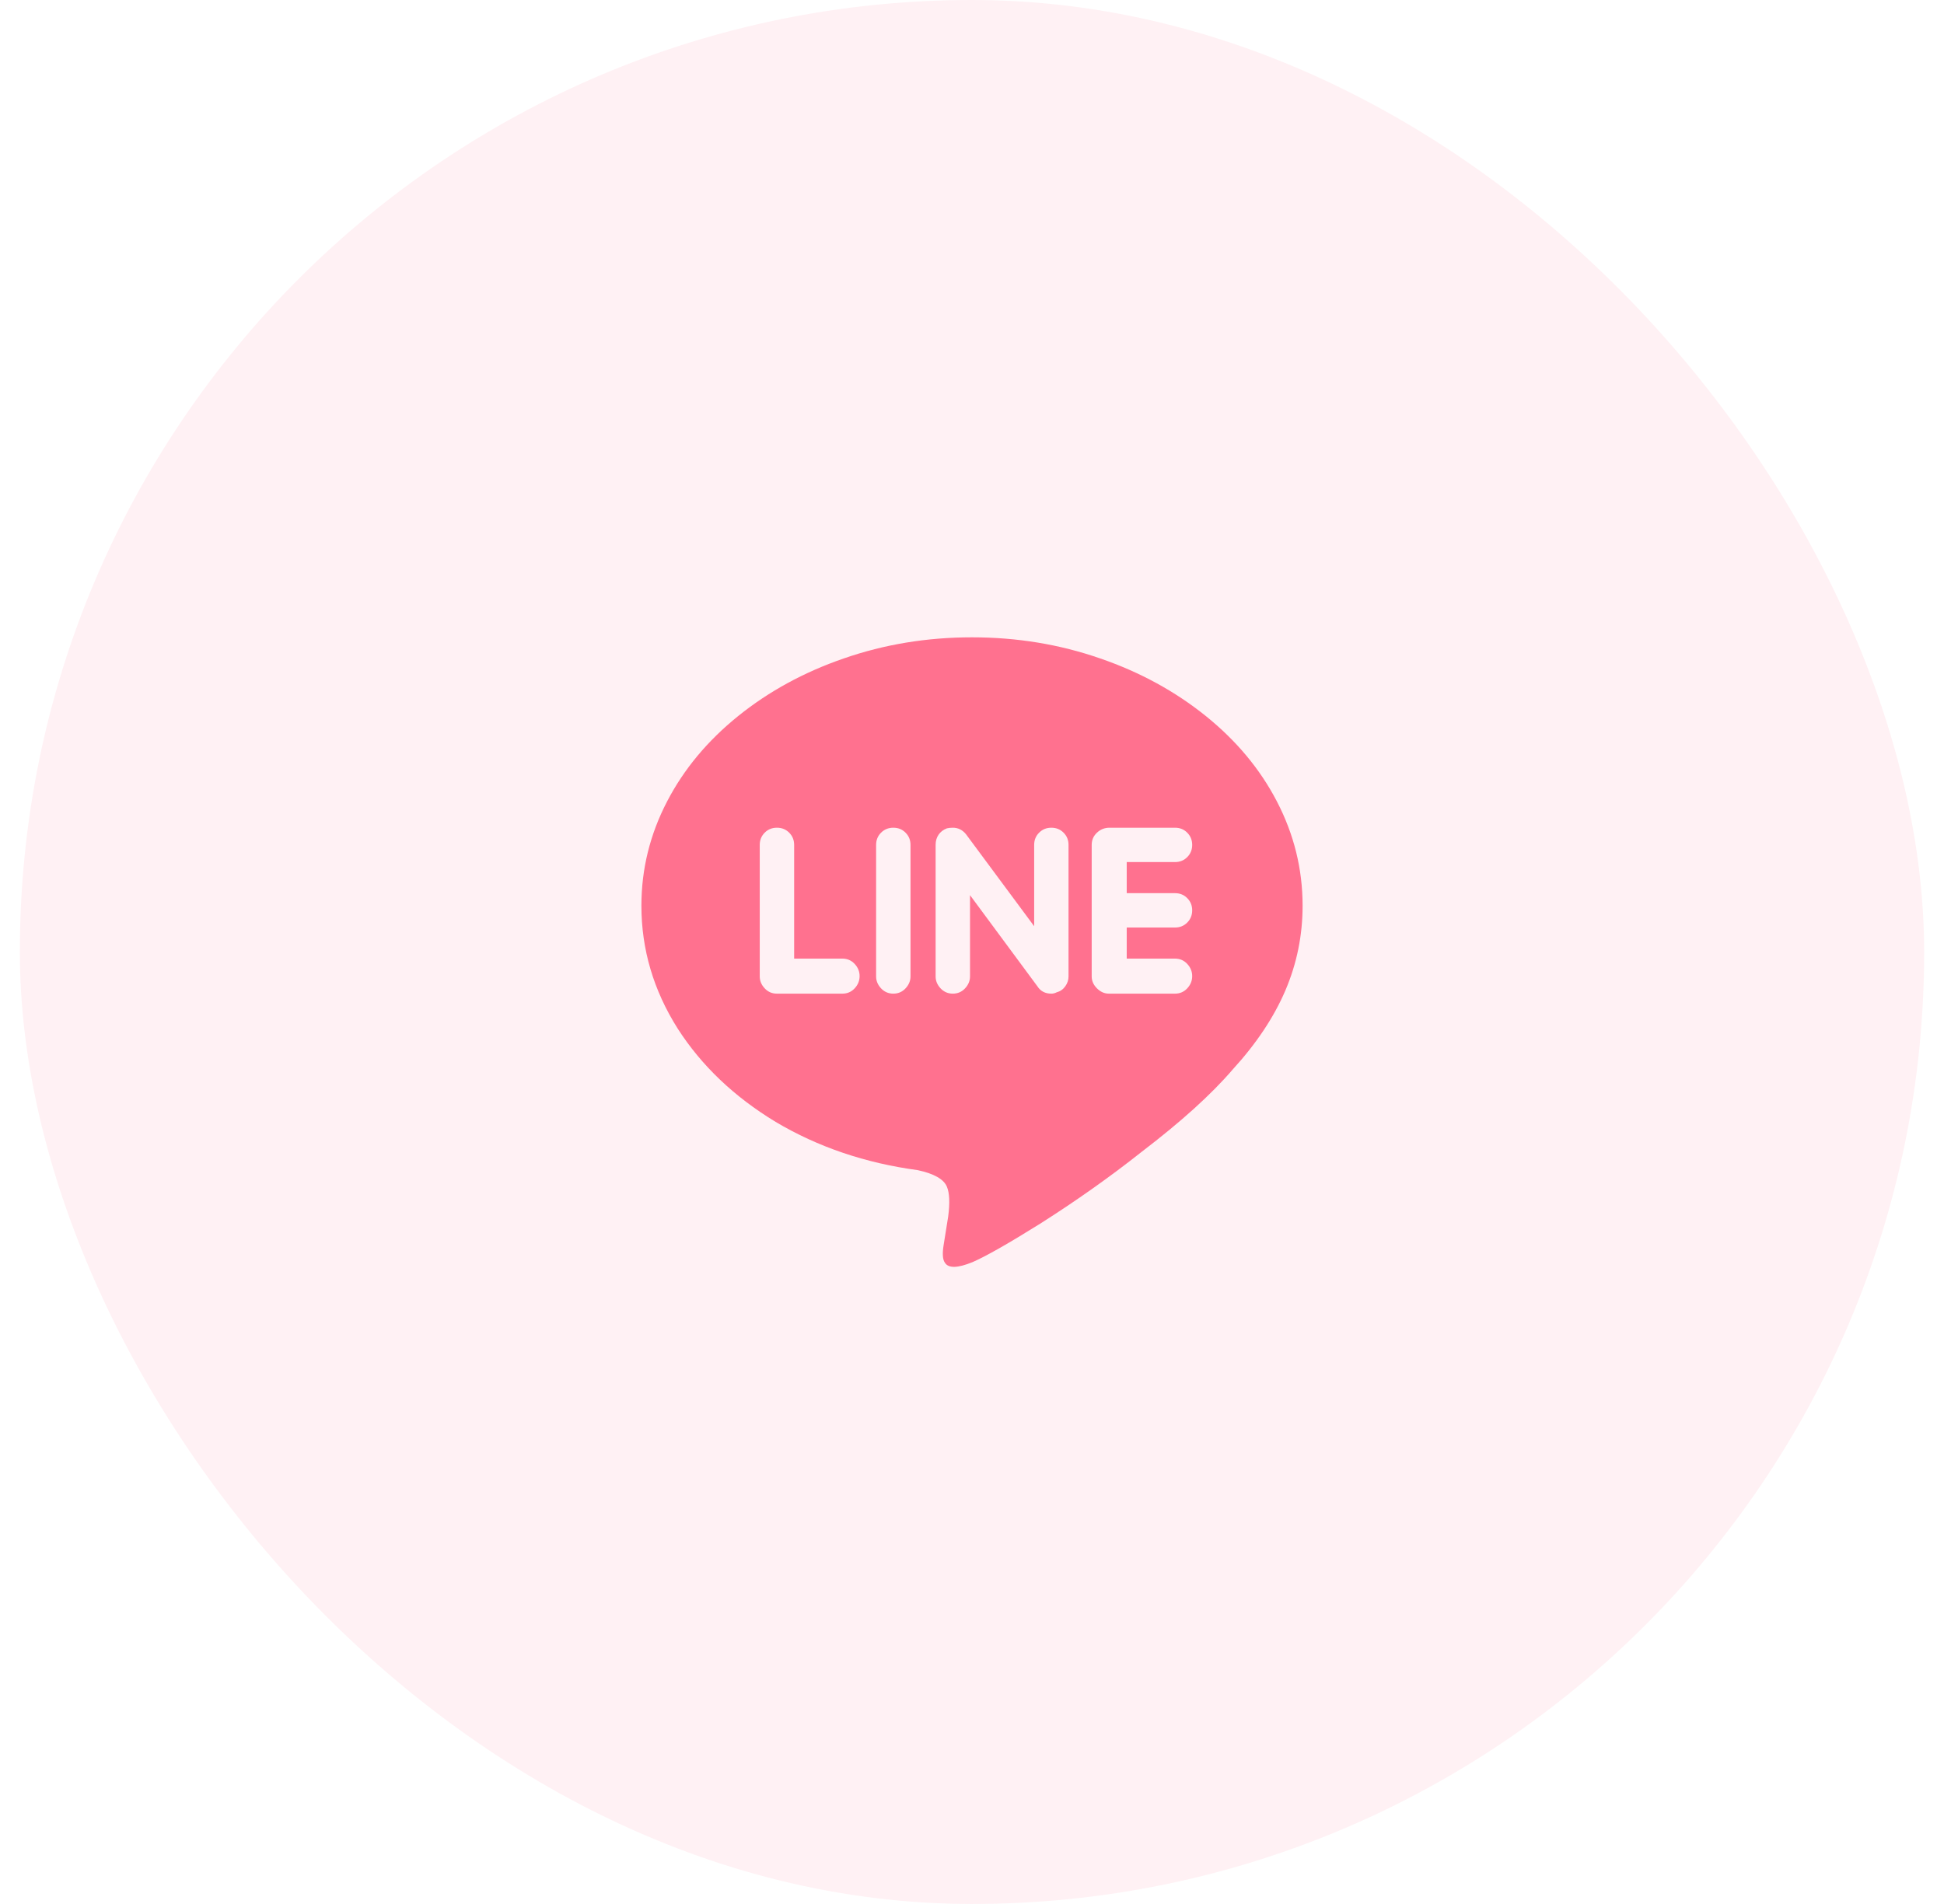
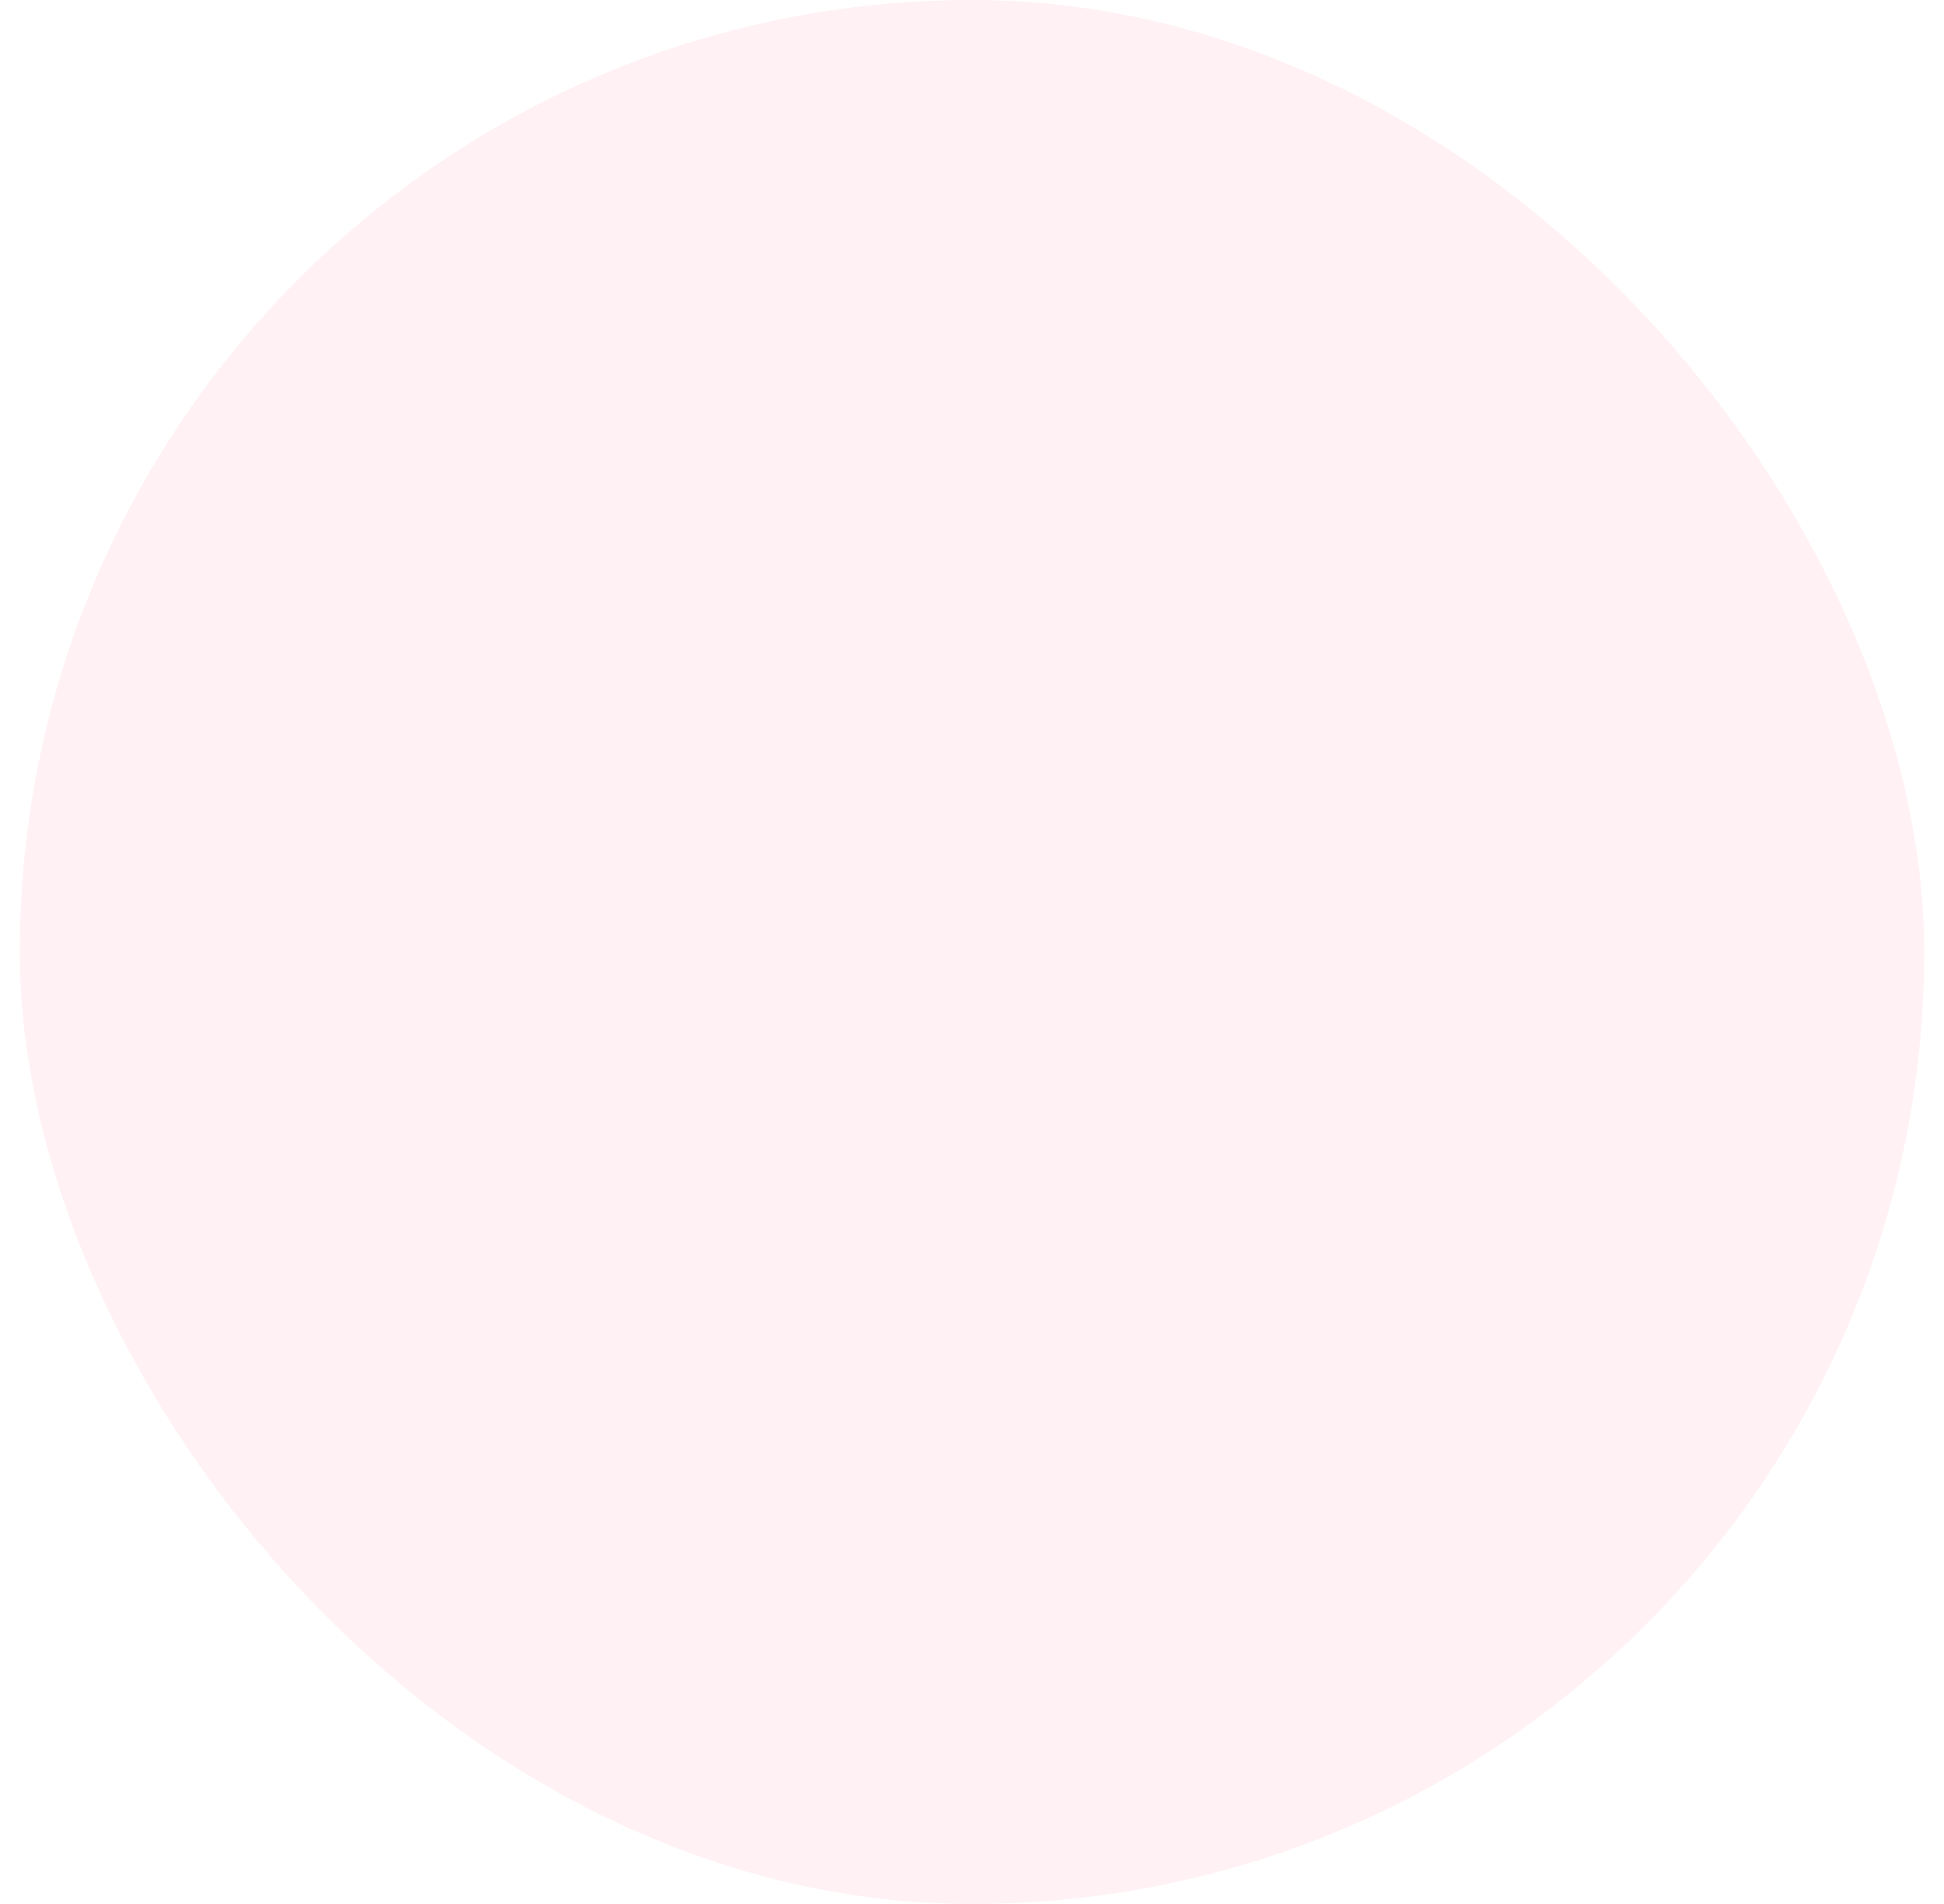
<svg xmlns="http://www.w3.org/2000/svg" width="49" height="48" viewBox="0 0 49 48" fill="none">
  <rect x="0.5" width="48" height="48" rx="24" fill="#FF718F" fill-opacity="0.1" />
-   <path d="M30.05 22.95C30.05 23.072 30.008 23.175 29.925 23.258C29.842 23.342 29.739 23.383 29.617 23.383H28.4V24.167H29.617C29.739 24.167 29.842 24.211 29.925 24.3C30.008 24.389 30.05 24.492 30.05 24.608C30.05 24.725 30.008 24.828 29.925 24.917C29.842 25.006 29.739 25.05 29.617 25.05H27.95C27.839 25.05 27.739 25.006 27.65 24.917C27.561 24.828 27.517 24.728 27.517 24.617V21.3C27.517 21.178 27.561 21.075 27.65 20.992C27.739 20.908 27.845 20.867 27.967 20.867H29.617C29.739 20.867 29.842 20.908 29.925 20.992C30.008 21.075 30.05 21.178 30.05 21.3C30.05 21.422 30.008 21.525 29.925 21.608C29.842 21.692 29.739 21.733 29.617 21.733H28.4V22.517H29.617C29.739 22.517 29.842 22.558 29.925 22.642C30.008 22.725 30.05 22.828 30.05 22.95ZM26.633 25.017C26.589 25.039 26.544 25.05 26.5 25.05C26.345 25.05 26.228 24.989 26.15 24.867L24.45 22.567V24.617C24.45 24.728 24.408 24.828 24.325 24.917C24.242 25.006 24.139 25.05 24.017 25.05C23.895 25.05 23.792 25.006 23.708 24.917C23.625 24.828 23.583 24.728 23.583 24.617V21.3C23.583 21.2 23.608 21.114 23.658 21.042C23.708 20.969 23.778 20.917 23.867 20.883C23.911 20.872 23.961 20.867 24.017 20.867C24.15 20.867 24.261 20.922 24.35 21.033L26.067 23.35V21.3C26.067 21.178 26.108 21.075 26.192 20.992C26.275 20.908 26.378 20.867 26.5 20.867C26.622 20.867 26.725 20.908 26.808 20.992C26.892 21.075 26.933 21.178 26.933 21.3V24.617C26.933 24.706 26.906 24.789 26.85 24.867C26.794 24.944 26.722 24.994 26.633 25.017ZM22.517 25.05C22.395 25.05 22.292 25.006 22.208 24.917C22.125 24.828 22.083 24.728 22.083 24.617V21.3C22.083 21.178 22.125 21.075 22.208 20.992C22.292 20.908 22.395 20.867 22.517 20.867C22.639 20.867 22.742 20.908 22.825 20.992C22.908 21.075 22.95 21.178 22.95 21.3V24.617C22.95 24.728 22.908 24.828 22.825 24.917C22.742 25.006 22.639 25.05 22.517 25.05ZM21.233 25.05H19.583C19.461 25.05 19.358 25.006 19.275 24.917C19.192 24.828 19.15 24.728 19.15 24.617V21.3C19.15 21.178 19.192 21.075 19.275 20.992C19.358 20.908 19.461 20.867 19.583 20.867C19.706 20.867 19.808 20.908 19.892 20.992C19.975 21.075 20.017 21.178 20.017 21.3V24.167H21.233C21.356 24.167 21.458 24.211 21.542 24.3C21.625 24.389 21.667 24.492 21.667 24.608C21.667 24.725 21.625 24.828 21.542 24.917C21.458 25.006 21.356 25.05 21.233 25.05ZM24.5 16.067C23.367 16.067 22.289 16.244 21.267 16.6C20.267 16.944 19.381 17.428 18.608 18.05C17.836 18.672 17.239 19.389 16.817 20.2C16.383 21.033 16.167 21.911 16.167 22.833C16.167 23.933 16.472 24.967 17.083 25.933C17.683 26.867 18.506 27.65 19.55 28.283C20.617 28.917 21.811 29.322 23.133 29.5C23.544 29.589 23.789 29.728 23.867 29.917C23.933 30.072 23.945 30.322 23.9 30.667L23.783 31.4C23.75 31.611 23.761 31.756 23.817 31.833C23.906 31.978 24.139 31.972 24.517 31.817C24.85 31.672 25.417 31.35 26.217 30.85C27.128 30.272 27.983 29.667 28.783 29.033C29.772 28.278 30.533 27.589 31.067 26.967C31.667 26.311 32.111 25.644 32.4 24.967C32.689 24.289 32.833 23.578 32.833 22.833C32.833 21.911 32.617 21.033 32.183 20.2C31.761 19.389 31.164 18.672 30.392 18.05C29.619 17.428 28.733 16.944 27.733 16.6C26.711 16.244 25.633 16.067 24.5 16.067Z" fill="#FF718F" />
</svg>